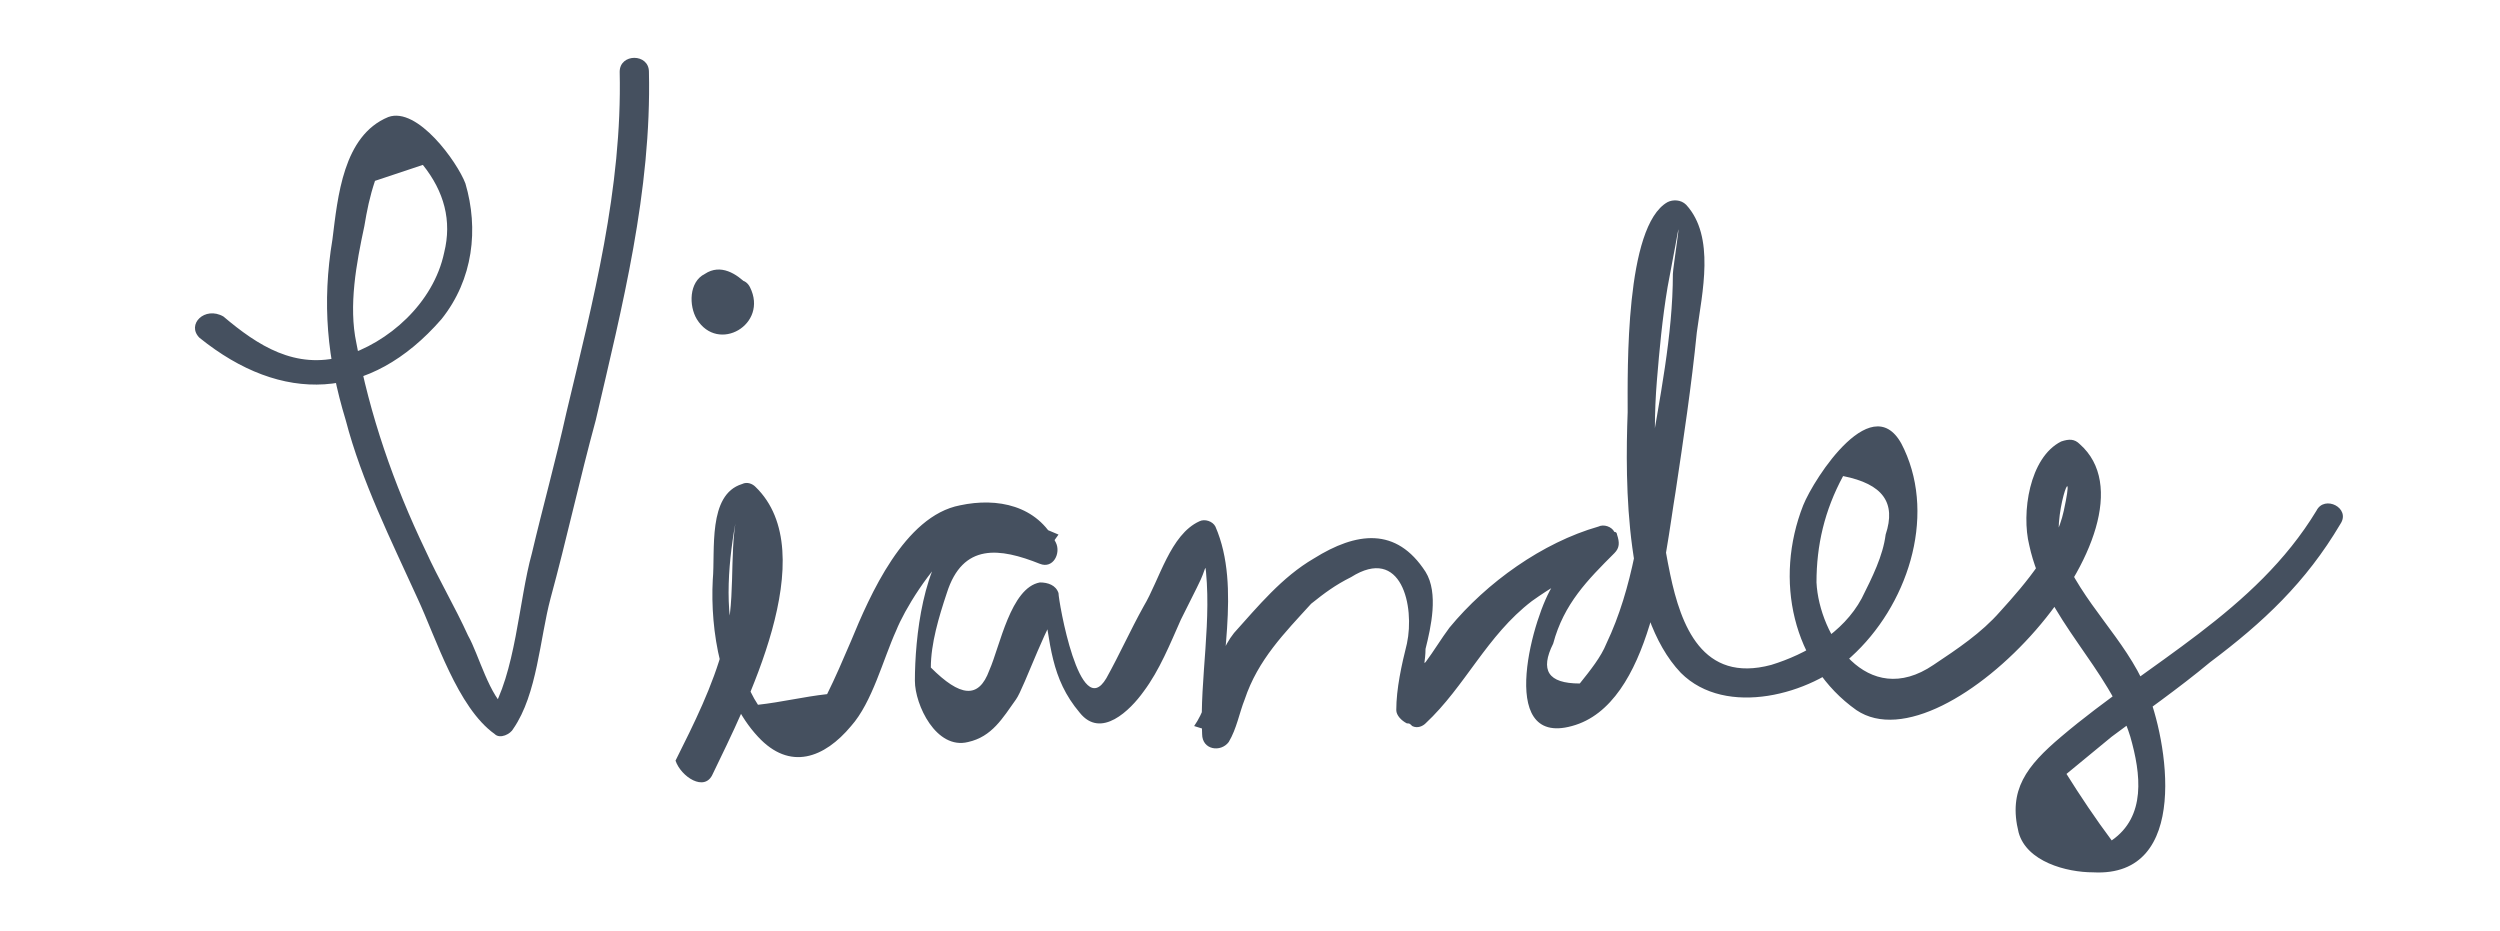
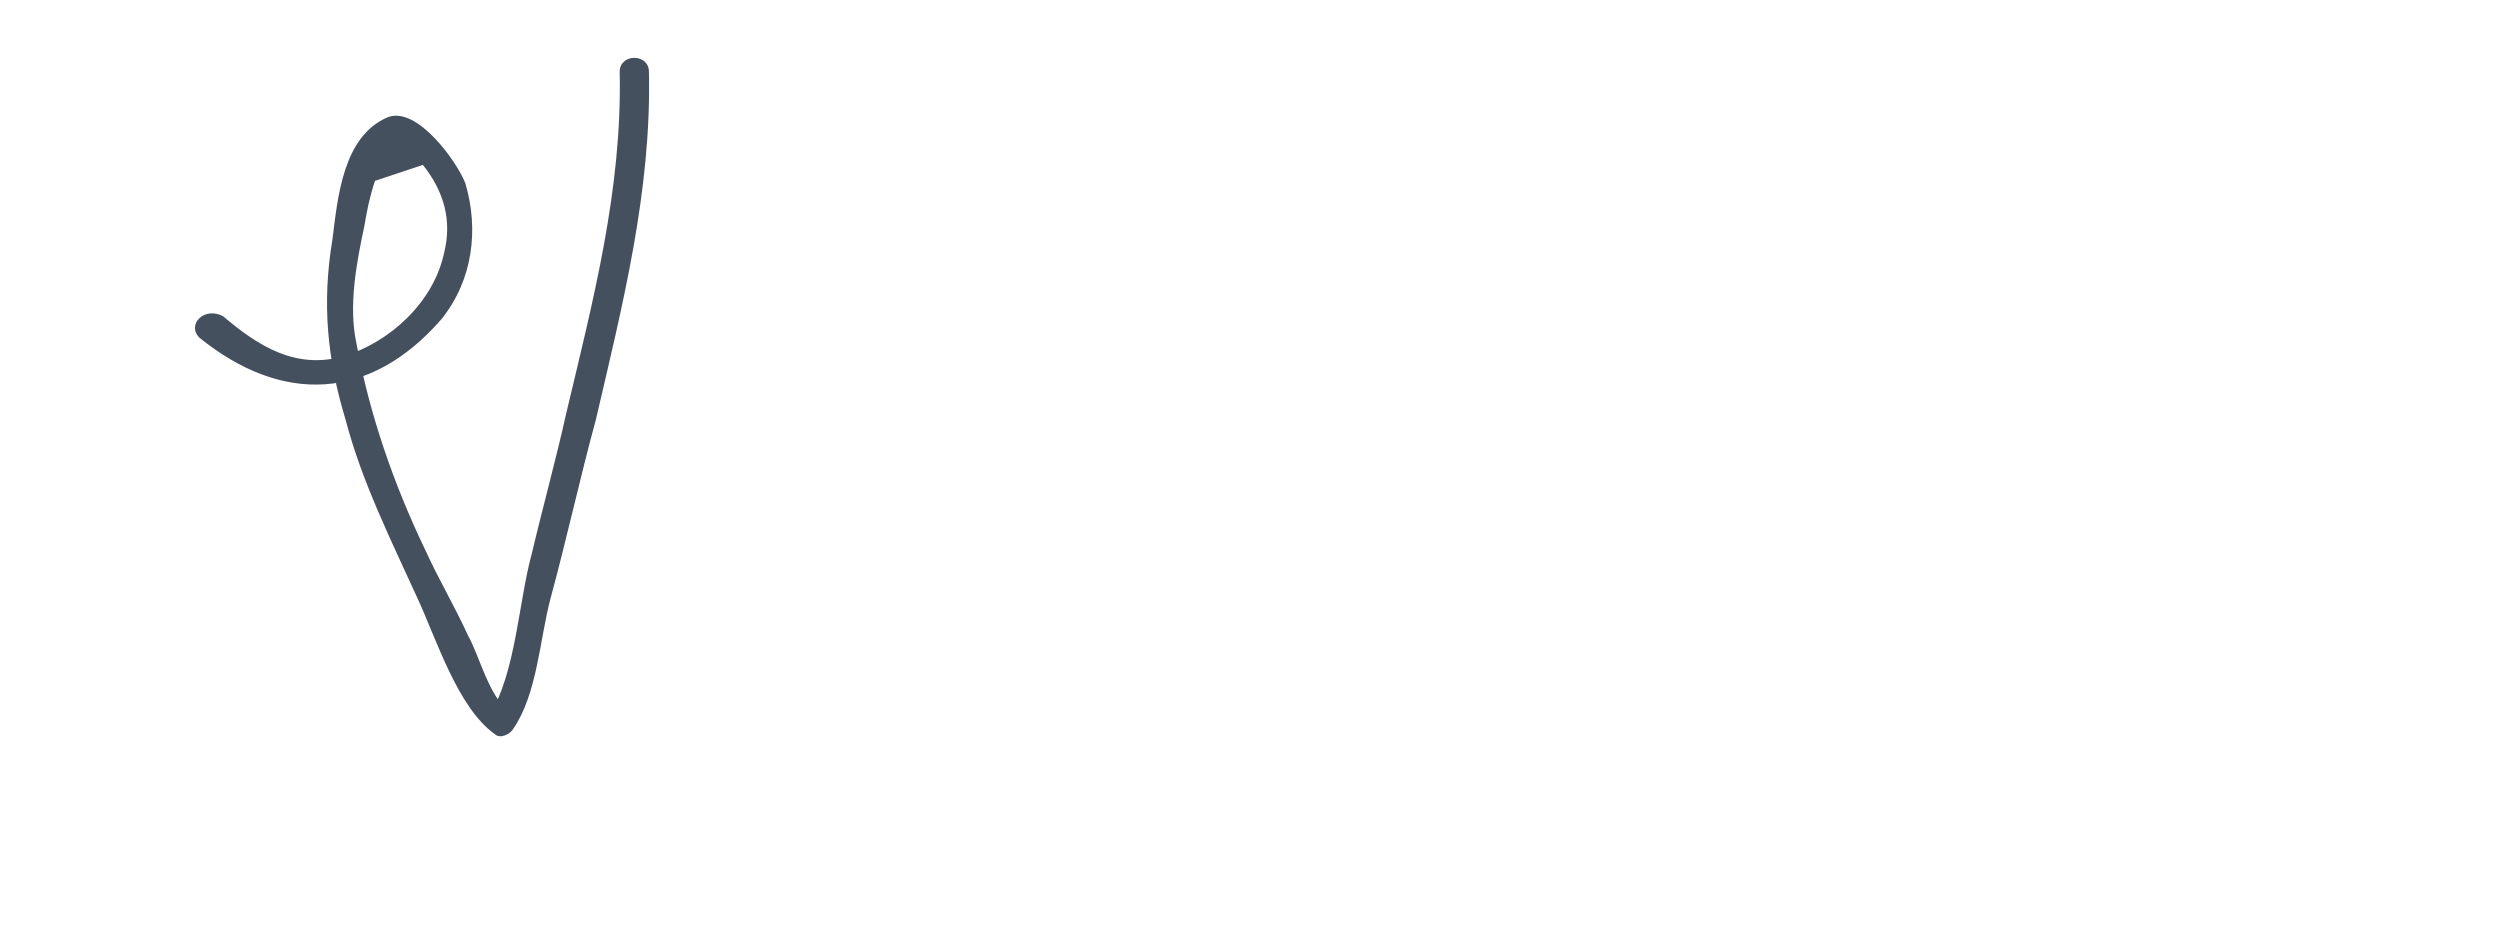
<svg xmlns="http://www.w3.org/2000/svg" version="1.1" id="Layer_1" x="0px" y="0px" height="35px" viewBox="113 0 94 30.6" enable-background="new 113 0 94 30.6" xml:space="preserve">
  <g id="Layer_1_1_" display="none">
    <g display="inline">
      <g>
-         <path fill="#45505F" d="M125.5,369.2c-5.7-5.7-17.1,4.9-10.9,9.7c2.2,1.8,8.1,2.3,10.6,1.1c0.7-0.3,1.8-1,1.3-1.9     c-0.7-1.2-2.6-0.6-3.6-0.2c-3.1,1.2-7.6,5.7-7.8,9.2c-0.3,4.5,2,8.1,6.6,8.7c3.6,0.5,6.8-2.5,8.6-5.3c0.8-1.2,5.8-9.4,2.4-9.9     c-0.3-0.1-0.5,0-0.7,0.3c-1.4,2-1.3,4.7-1.2,7.1c0,1.2-0.3,5.1,0.8,6c0.3,0.3,0.9,0.2,1.1-0.3c0.6-2.3,0.1-4.9,1.9-6.7     c1.5-1.5,3.9-1.9,4.1,0.8c0.1,1,0.2,1.9,0.5,2.9c1,3.6,4.6,3.1,7,1.4c3.2-2.3,5.2-5.7,6.2-9.5c0.7-2.5,2.3-9.1-0.4-10.8     c-0.2-0.1-0.5-0.1-0.6,0c-2.9,2.1-2.4,8.5-2.6,11.7c-0.2,2.5,0,5.1-0.1,7.7c0,1.5-0.2,3.3,0.8,4.5c0.1,0.2,0.4,0.2,0.6,0.2     c2.8-1,2.7-8.4,1-10.3c-0.2-0.2-0.4-0.2-0.6-0.2c-1.1,0.2-1.2,1.1-0.8,2c0.6,1.3,4,0.9,5,1c3.3,0.1,10.4-1.9,8.3-6.5     c-1.5-3.4-5.9-0.2-5.3,2.7c0.3,1.6,1.8,2.8,3.4,2.9c2.4,0.1,3.8-1.2,5.3-2.8c-0.4-0.2-0.7-0.3-1.1-0.5c0,2.3-1.7,6-0.2,8.1     c1.5,2.2,3.8,2.5,6.2,1.8c4-1.2,9.8-7.8,5.9-11.7c-1.3-1.4-3.7,0.5-4.4,1.5c-1.8,2.4-2.1,4.9-0.4,7.5c3.8,5.8,9.8,1.8,13.8-1.6     c2-1.7,4-4,3.9-6.8c0-1.6-1.8-2.7-3.2-1.6c-3.4,2.7-5.7,11.1,0.4,11.9c5.8,0.8,11.6-5.7,14.5-10.1c0.8-1.3,1.1-3.1-0.5-3.8     c-1.8-0.7-2.5,3-2.5,4c0.1,1.7,1,3.3,1.8,4.8c0.7,1.3,1.4,2.5,1.9,3.8c0.5,1.2,0.4,2.5-0.2,3.7c-3.9,2.1-4.9,1.2-3.1-2.6     c2.3-2.3,7.1-2.5,7.9-6.1c0.2-0.8-1.1-1.1-1.2-0.3c-0.4,2-3.4,3-5,3.8c-1.5,0.7-2.7,1.6-3.6,3.1c-1.5,2.4,0.7,5,3.1,4.9     c2.8-0.1,4.1-3.6,3.5-5.9c-0.5-2.1-1.7-3.9-2.7-5.7c-0.7-1.3-1.2-2.6-1.2-4.1c0.9-0.4,0.9-0.1-0.1,0.8c-0.4,0.5-0.8,1-1.2,1.4     c-1.3,1.5-2.6,2.9-4.1,4.1c-2.1,1.7-8.1,5.6-9.8,0.9c-0.6-1.8,0.4-3.9,1.2-5.4c0.3-0.7,0.8-1.3,1.3-1.9c1.5,0.9,1.7,1.9,0.7,3     c-1.1,2.3-4,4.3-6.1,5.6c-1.2,0.8-2.6,1.4-4,1.7c-2.5,0.7-3.9-1.3-5-3c-1.4-2.1-0.1-4.6,1.4-6.1c2.5,0.8,3.2,2,2.1,3.6     c-0.4,0.7-0.9,1.3-1.4,1.9c-1.6,2-7.6,6.6-9.2,1.8c-0.7-2.3,0.5-4.8,0.5-7.1c0-0.5-0.7-0.9-1.1-0.5c-0.6,0.7-0.7,1.1-1.8,1.8     c-0.2,0.1-0.5,0.3-0.7,0.4c-4.8-2.7-5.5-2.9-1.9-0.8c-1.8,2.1-4.6,2.1-7.1,2c-3.3-0.1-2.9,1.9-3.3,4.4c-0.3,1.9-0.8,3.8-0.8,0.6     c0-3.4-0.1-6.8,0.2-10.1c0.2-2,0.3-4,0.6-6c0.2-1,1-4.5,1.2-0.7c0.1,1.3-0.1,2.6-0.2,3.8c-0.4,4.3-2.1,8.1-5.2,11.2     c-0.7,0.7-1.5,1.2-2.2,1.7c-3.9,2.4-4.2-2.4-4.4-4c-0.1-1.1-0.2-2.1-0.8-3.1c-1-1.6-3.9,0.2-4.9,0.9c-2.7,2.2-2.1,4.7-2.9,7.8     c0.4-0.1,0.7-0.2,1.1-0.3c-0.8-0.8-0.4-5.9-0.4-7c0-0.8,0.3-2.7,0.3-2.9c-0.3,1.8-1.3,3.4-2.1,5c-1.3,2.3-2.8,4.3-5.1,5.6     c-4.2,2.4-8.2-1.1-8.7-5.3c-0.4-3.1,2.2-5.5,4.2-7.5c1.3-1.3,2.8-2.2,4.7-2.4c-1.8,0.2-3.2,0.5-5.1,0.3c-1.2-0.1-2.4-0.2-3.5-0.6     c-2.9-0.9-2.7-3.8-1.3-5.9c2-3,6.2-5.6,9.3-2.5C125.2,370.7,126.1,369.8,125.5,369.2L125.5,369.2z" />
-       </g>
+         </g>
      <g>
-         <path fill="#45505F" d="M178.5,376.1c1.2-0.8,2.4-1.7,3.3-2.9c0.9-1.3,1.4-2.7,1.9-4.2c0.3-0.8-1-1.1-1.2-0.3     c-0.4,1.3-0.8,2.5-1.6,3.6c-0.7,1.2-2,2-3.1,2.8C177.2,375.4,177.9,376.5,178.5,376.1L178.5,376.1z" />
-       </g>
+         </g>
    </g>
  </g>
  <g id="Layer_2">
    <g>
      <g>
        <path fill="#45505F" d="M120.5,10.5c3.1,2.5,6.4,2.4,9.1-0.7c1.2-1.5,1.4-3.4,0.9-5.1c-0.3-0.8-1.8-2.9-2.9-2.5     c-1.7,0.7-1.9,3-2.1,4.6c-0.4,2.4-0.2,4.5,0.5,6.8c0.6,2.3,1.7,4.5,2.7,6.7c0.7,1.5,1.5,4.1,2.9,5.1c0.2,0.2,0.6,0,0.7-0.2     c0.9-1.3,1-3.4,1.4-4.9c0.6-2.2,1.1-4.5,1.7-6.7c1-4.3,2.1-8.6,2-13.1c0-0.7-1.1-0.7-1.1,0c0.1,4.4-1,8.6-2,12.8     c-0.4,1.8-0.9,3.6-1.3,5.3c-0.5,1.8-0.6,4.5-1.6,6.1c0.2-0.1,0.5-0.1,0.7-0.2c-0.7-0.5-1.1-2.1-1.5-2.8c-0.5-1.1-1.1-2.1-1.6-3.2     c-1.2-2.5-2.1-5.1-2.6-7.8c-0.3-1.4,0-3,0.3-4.4c0.1-0.6,0.2-1.1,0.4-1.7c0.6-0.2,1.2-0.4,1.8-0.6c0.8,1,1.1,2.1,0.8,3.3     c-0.4,1.9-2.1,3.4-3.8,3.9c-1.8,0.5-3.2-0.4-4.5-1.5C120.7,9.3,120,10,120.5,10.5L120.5,10.5z" />
      </g>
      <g>
-         <path fill="#45505F" d="M141.1,8.5c-0.4-0.4-1-0.8-1.6-0.4c-0.6,0.3-0.6,1.2-0.3,1.7c0.8,1.3,2.7,0.2,2-1.2     c-0.3-0.6-1.2-0.1-0.9,0.5l0.1,0.1C140.8,9.7,141.6,9,141.1,8.5z" />
-       </g>
+         </g>
      <g>
-         <path fill="#45505F" d="M139.8,26.9c1.2-2.5,4.2-8.3,1.6-10.8c-0.1-0.1-0.3-0.2-0.5-0.1c-1.3,0.4-1,2.5-1.1,3.6     c-0.1,1.9,0.3,4.4,1.7,5.9c1.2,1.3,2.5,0.8,3.5-0.4c0.8-0.9,1.2-2.5,1.7-3.6c0.6-1.5,3.7-6.2,5.5-2.8c0.2-0.3,0.4-0.5,0.6-0.8     c-1.5-0.6-2.4-1.3-3.8-0.1c-1.3,1.1-1.6,4-1.6,5.6c0,0.9,0.8,2.6,2,2.3c0.9-0.2,1.3-0.9,1.8-1.6c0.3-0.4,1.3-3.3,1.7-3.4     c-0.2-0.1-0.4-0.3-0.7-0.4c0.3,1.7,0.3,3,1.4,4.3c0.8,1,1.9-0.1,2.4-0.8c0.6-0.8,1-1.8,1.4-2.7c0.2-0.4,0.4-0.8,0.6-1.2     c0.1-0.2,0.2-0.4,0.3-0.7c0.4-0.7,0.4-0.8,0-0.3c0.3,2.2-0.2,4.4-0.1,6.5c0,0.6,0.7,0.7,1,0.3c0.3-0.5,0.4-1.1,0.6-1.6     c0.5-1.5,1.5-2.5,2.5-3.6c0.5-0.4,0.9-0.7,1.5-1c1.9-1.2,2.4,1.1,2.1,2.5c-0.2,0.8-0.4,1.7-0.4,2.5c0,0.2,0.2,0.4,0.4,0.5     c0.1,0,0.1,0,0.2,0.1c0.2,0.1,0.4,0,0.5-0.1c1.5-1.4,2.3-3.3,4-4.6c0.7-0.5,1.4-0.9,2.1-1.3c0.2-0.9,0.1-1-0.4-0.4     c-0.3,0.3-0.7,0.8-0.9,1.1c-0.7,1-2.2,6.1,0.7,5.3c3-0.8,3.5-6.4,3.9-8.8c0.3-2,0.6-4,0.8-6c0.2-1.5,0.7-3.6-0.4-4.8     c-0.2-0.2-0.5-0.2-0.7-0.1c-1.6,0.9-1.5,6.3-1.5,7.9c-0.1,2.7-0.1,7.6,2,9.8c1.7,1.7,4.9,0.8,6.4-0.6c2.1-1.9,3.2-5.2,2-7.8     c-1.1-2.5-3.4,1.1-3.8,2.1c-1.1,2.8-0.4,6,2,7.7c3.4,2.3,11.8-7,8.4-10c-0.2-0.2-0.4-0.2-0.7-0.1c-1.2,0.6-1.5,2.7-1.2,3.9     c0.6,2.8,3,4.6,3.8,7.2c0.4,1.4,0.6,3-0.7,3.9c-0.6-0.8-1.2-1.7-1.7-2.5c0.6-0.5,1.1-0.9,1.7-1.4c1.2-0.9,2.5-1.8,3.7-2.8     c2-1.5,3.6-3,4.9-5.2c0.4-0.6-0.6-1.1-0.9-0.5c-2.3,3.8-6.3,5.7-9.6,8.5c-1.3,1.1-2,2-1.6,3.6c0.3,1.1,1.8,1.5,2.8,1.5     c3.7,0.2,2.8-5,2-6.9s-2.4-3.2-3.2-5.2c-0.4-1.2,0.6-3.8,0.1-1.5c-0.3,1.4-1.4,2.7-2.4,3.8c-0.7,0.8-1.6,1.4-2.5,2     c-2.5,1.7-4.3-1.1-4.4-3.1c0-1.4,0.3-2.7,1-4c1.5,0.3,2,1,1.6,2.2c-0.1,0.8-0.5,1.6-0.9,2.4c-0.7,1.3-2.1,2.1-3.4,2.5     c-2.6,0.7-3.4-1.5-3.8-3.4c-0.5-2.4-0.7-4.9-0.5-7.3c0.1-1.2,0.2-2.3,0.4-3.5c0.1-0.5,0.2-1.1,0.3-1.6c0.3-1.7-0.1,0.9-0.1,1.1     c0,2.3-0.5,4.7-0.9,7.1c-0.3,2.3-0.6,4.7-1.6,6.8c-0.2,0.5-0.6,1-1,1.5c-1.2,0-1.5-0.5-1-1.5c0.4-1.5,1.3-2.4,2.3-3.4     c0.2-0.2,0.2-0.4,0.1-0.7c0,0,0-0.1-0.1-0.1c-0.1-0.2-0.4-0.3-0.6-0.2c-2.1,0.6-4.2,2.1-5.6,3.8c-0.3,0.4-0.6,0.9-0.9,1.3     c-0.5,0.3-0.5,0.6-0.2,0.8c0.1-0.4,0.2-0.9,0.2-1.3c0.2-0.8,0.5-2.1,0-2.9c-1.1-1.7-2.6-1.5-4.2-0.5c-1.2,0.7-2.1,1.8-3,2.8     c-0.8,1-0.8,2.5-1.5,3.5c0.3,0.1,0.7,0.2,1,0.3c-0.1-2.5,0.8-5.5-0.2-7.8c-0.1-0.2-0.4-0.3-0.6-0.2c-1.1,0.5-1.5,2.2-2.1,3.2     c-0.5,0.9-0.9,1.8-1.4,2.7c-1,1.7-1.8-2.9-1.8-3.2c-0.1-0.3-0.4-0.4-0.7-0.4c-1.1,0.2-1.5,2.4-1.9,3.3c-0.4,1.1-1.1,1-2.2-0.1     c0-0.9,0.3-1.9,0.6-2.8c0.6-1.9,2-1.7,3.5-1.1c0.5,0.2,0.8-0.4,0.6-0.8c-0.7-1.4-2.2-1.7-3.6-1.4c-2.1,0.4-3.4,3.4-4.1,5.1     c-0.3,0.7-0.6,1.4-0.9,2c-0.9,0.1-1.7,0.3-2.6,0.4c-0.4-0.6-0.6-1.3-0.8-2c-0.5-1.6-0.3-3.5,0-5.1c-0.3,1.5,0,3.3-0.5,4.9     c-0.4,1.5-1.1,2.9-1.8,4.3C138.6,27,139.5,27.6,139.8,26.9L139.8,26.9z" />
-       </g>
+         </g>
    </g>
  </g>
</svg>